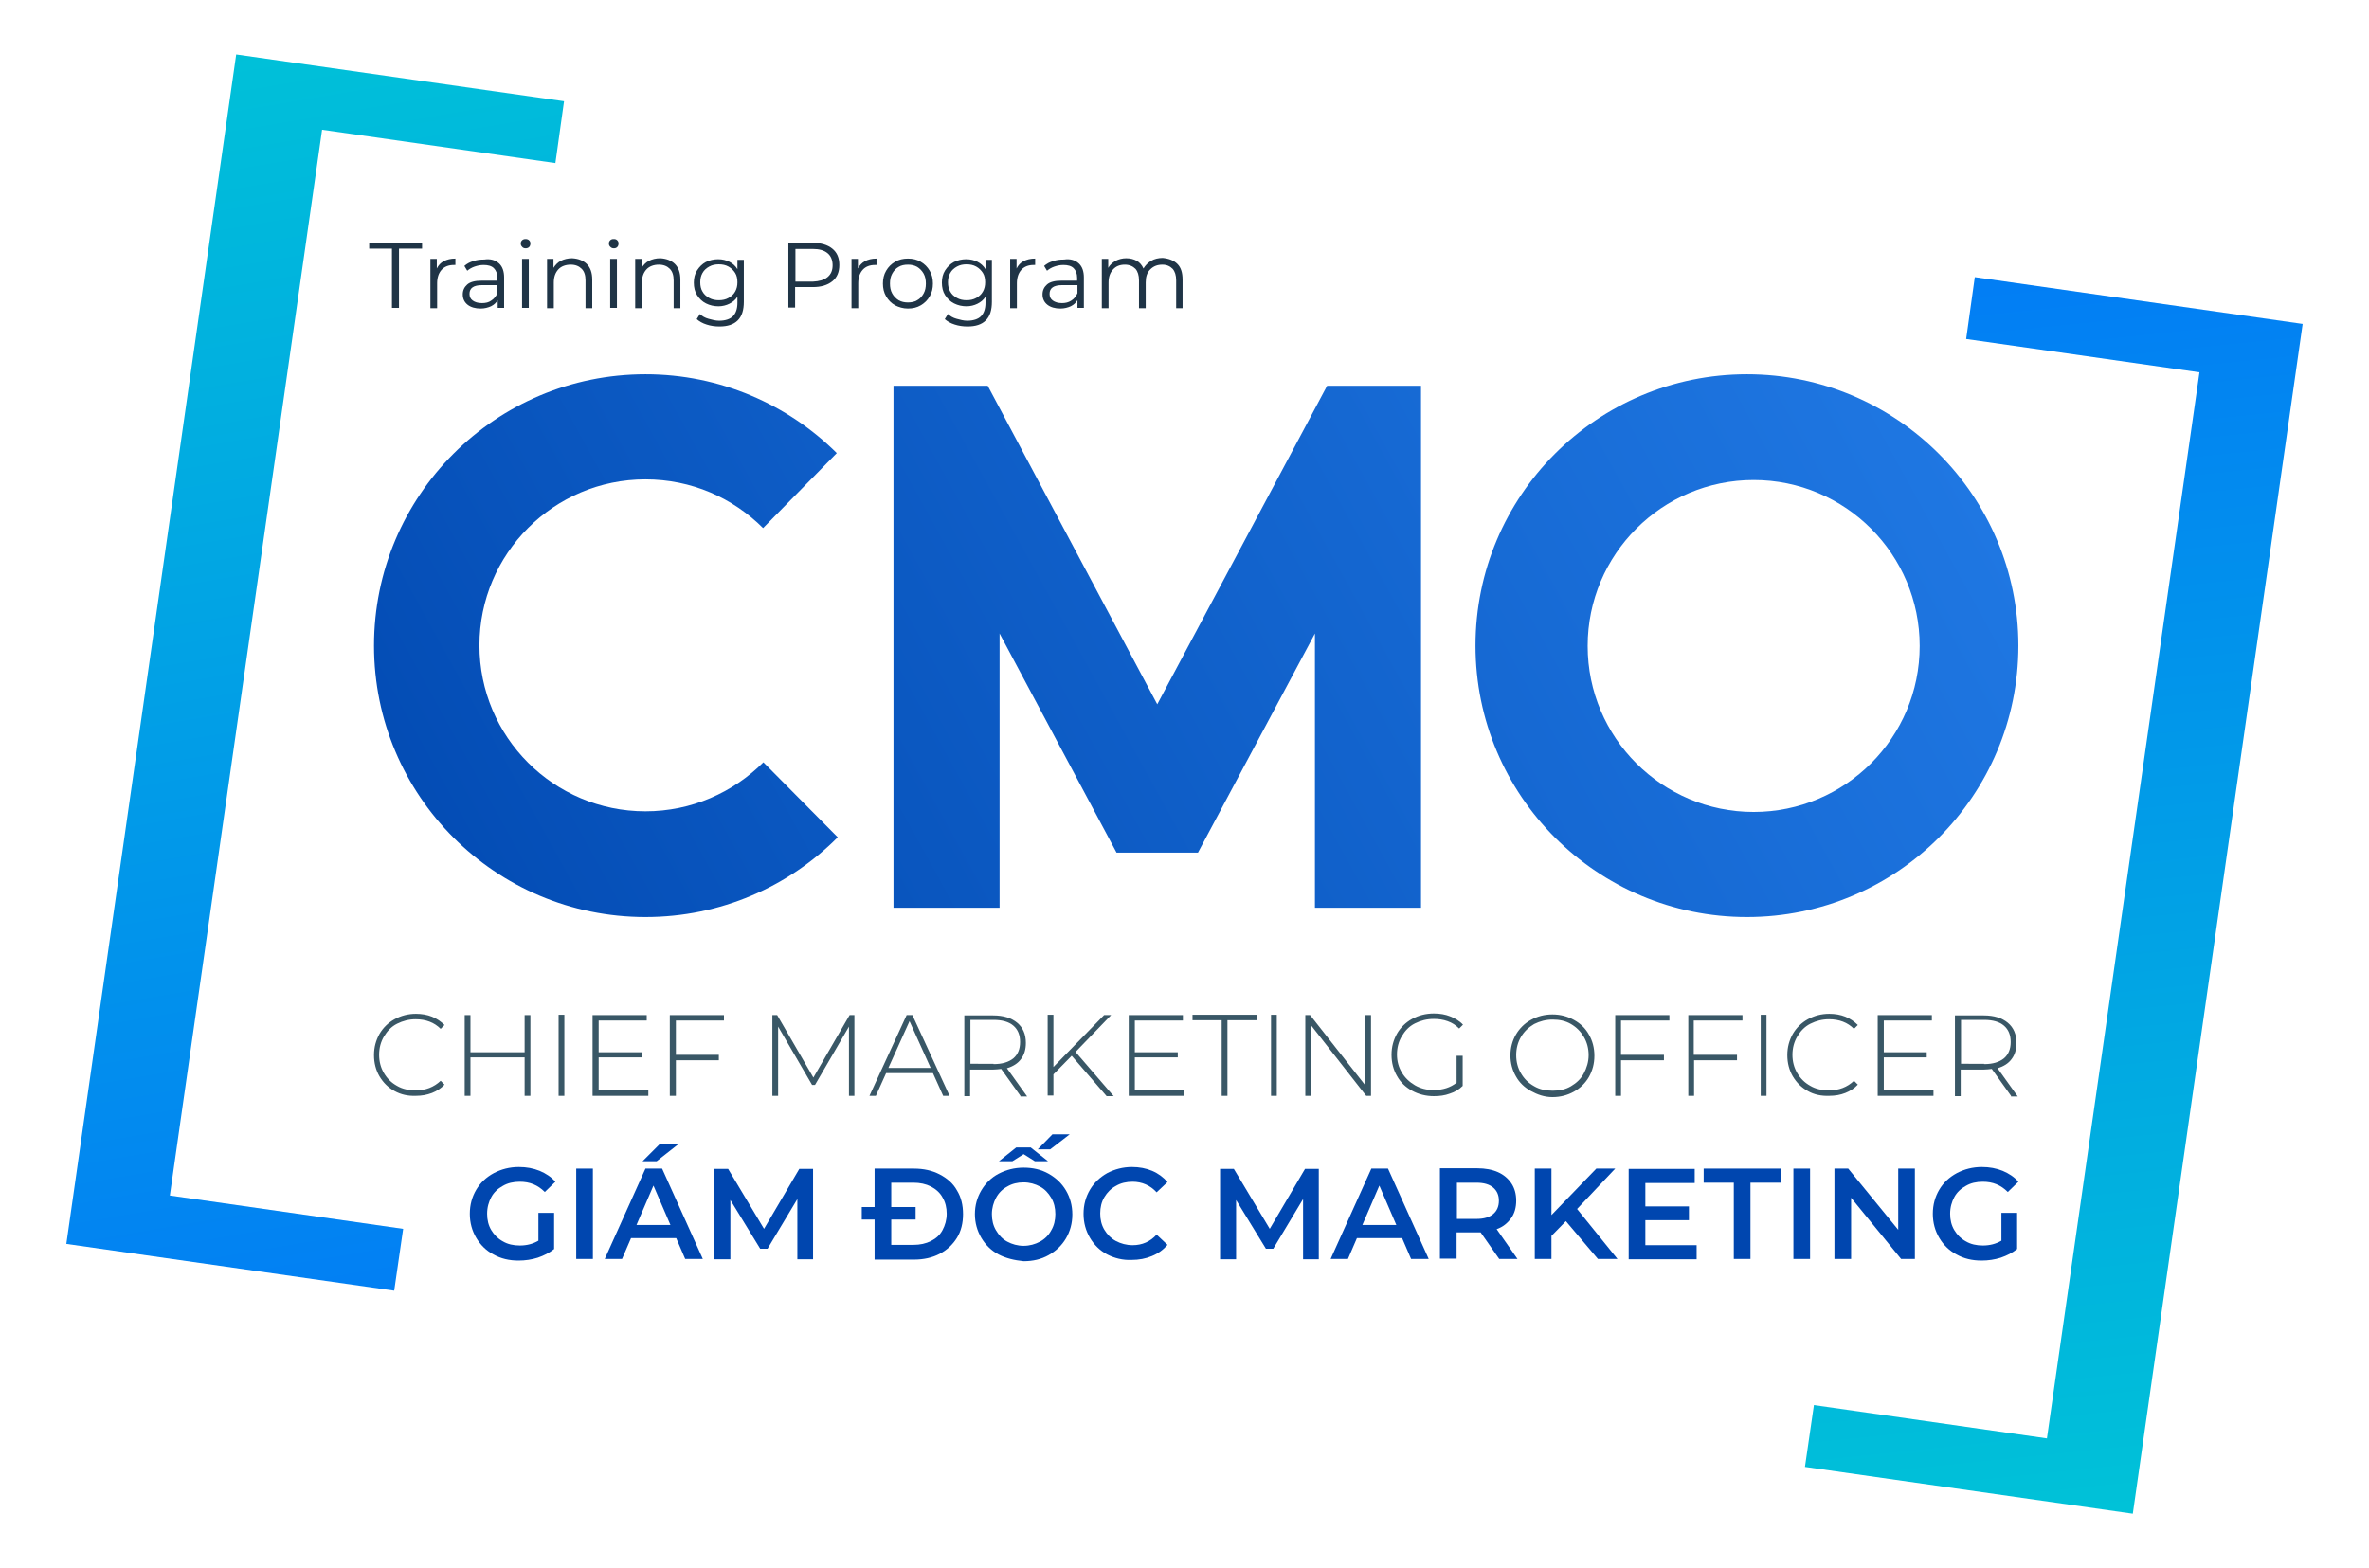
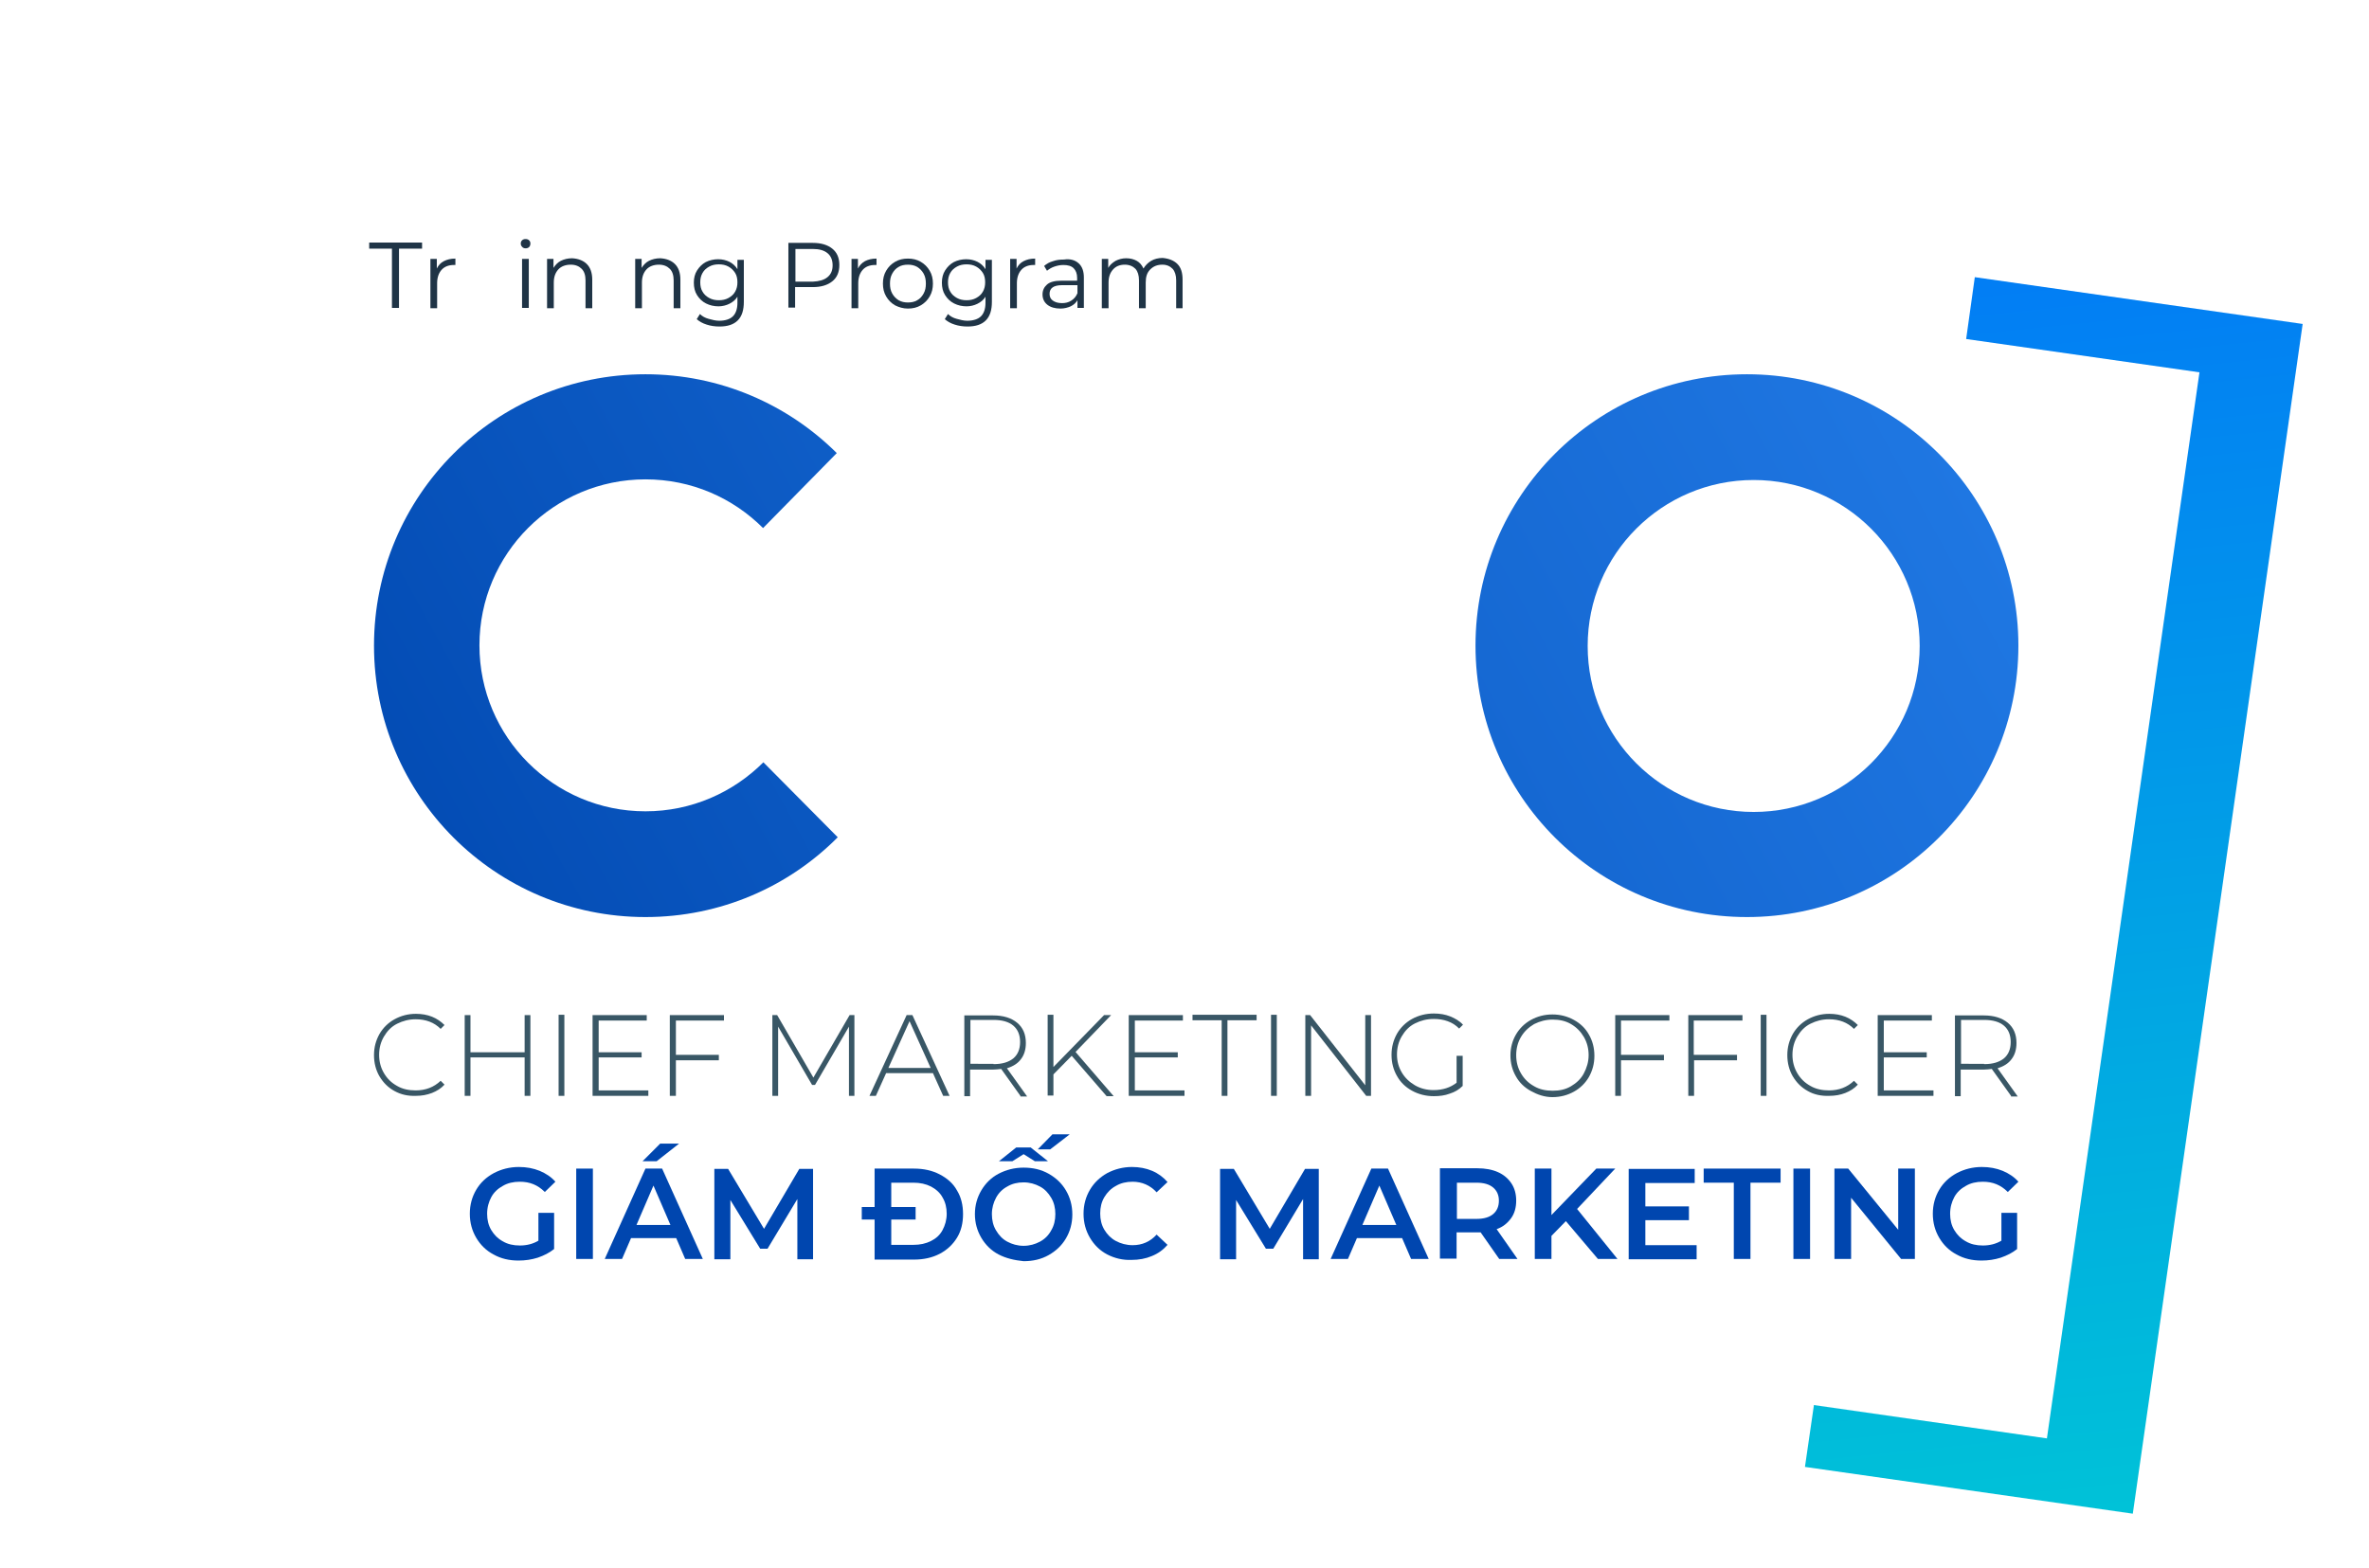
<svg xmlns="http://www.w3.org/2000/svg" version="1.1" id="Layer_1" x="0px" y="0px" viewBox="0 0 739.2 489.3" style="enable-background:new 0 0 739.2 489.3;" xml:space="preserve">
  <style type="text/css">
	.st0{fill:url(#SVGID_1_);}
	.st1{fill:url(#SVGID_00000033345999177442373090000005189423922740371609_);}
	.st2{fill:url(#SVGID_00000116210813696087695390000002648278852570379700_);}
	.st3{fill:url(#SVGID_00000093871486536993311330000016341915041953574812_);}
	.st4{fill:#395766;}
	.st5{fill:#0046AF;}
	.st6{fill:#1F3446;}
	.st7{fill:url(#SVGID_00000026150338907000293820000017987411354968254646_);}
</style>
  <g>
    <linearGradient id="SVGID_1_" gradientUnits="userSpaceOnUse" x1="757.652" y1="84.356" x2="146.8" y2="421.045">
      <stop offset="0" style="stop-color:#2885F1" />
      <stop offset="0.998" style="stop-color:#0047AF" />
    </linearGradient>
    <path class="st0" d="M545.1,116.8c-46.8,0-84.7,37.9-84.7,84.7c0,46.8,37.9,84.7,84.7,84.7c46.8,0,84.7-37.9,84.7-84.7   C629.8,154.8,591.9,116.8,545.1,116.8z M547.2,253.4c-28.6,0-51.8-23.2-51.8-51.8c0-28.6,23.2-51.8,51.8-51.8   c28.6,0,51.8,23.2,51.8,51.8C599,230.2,575.8,253.4,547.2,253.4z" />
    <linearGradient id="SVGID_00000032637471394404026440000009755595241789061252_" gradientUnits="userSpaceOnUse" x1="626.31" y1="-32.689" x2="73.469" y2="272.026">
      <stop offset="1.325305e-02" style="stop-color:#2885F1" />
      <stop offset="0.991" style="stop-color:#0047AF" />
    </linearGradient>
    <path style="fill:url(#SVGID_00000032637471394404026440000009755595241789061252_);" d="M261.4,261.3   c-15.3,15.4-36.5,24.9-60,24.9c-46.8,0-84.7-37.9-84.7-84.7s37.9-84.7,84.7-84.7c23.3,0,44.4,9.4,59.7,24.6l-23,23.4   c-9.4-9.4-22.3-15.2-36.7-15.2c-28.6,0-51.8,23.2-51.8,51.8s23.2,51.8,51.8,51.8c14.4,0,27.4-5.9,36.8-15.3L261.4,261.3z" />
    <linearGradient id="SVGID_00000027565153786111626600000008085314460588112513_" gradientUnits="userSpaceOnUse" x1="663.069" y1="494.044" x2="620.07" y2="78.386">
      <stop offset="0" style="stop-color:#00C6D6" />
      <stop offset="1" style="stop-color:#027CF5" />
    </linearGradient>
    <polygon style="fill:url(#SVGID_00000027565153786111626600000008085314460588112513_);" points="613.5,105.8 686.3,116.2    638.7,448.9 566,438.5 563.2,457.8 665.5,472.4 718.5,101.1 616.2,86.5  " />
    <linearGradient id="SVGID_00000138534243682137980660000007330654035716047008_" gradientUnits="userSpaceOnUse" x1="60.178" y1="-14.376" x2="134.232" y2="420.392">
      <stop offset="0" style="stop-color:#00C6D6" />
      <stop offset="1" style="stop-color:#027CF5" />
    </linearGradient>
-     <polygon style="fill:url(#SVGID_00000138534243682137980660000007330654035716047008_);" points="73.7,17 20.7,388.2 123,402.8    125.8,383.5 53,373.1 100.5,40.5 173.3,50.9 176,31.6  " />
    <g>
      <path class="st4" d="M123.1,340.5c-2-1.1-3.5-2.6-4.7-4.6c-1.1-1.9-1.7-4.1-1.7-6.6s0.6-4.6,1.7-6.6c1.1-1.9,2.7-3.5,4.7-4.6    c2-1.1,4.2-1.7,6.7-1.7c1.8,0,3.5,0.3,5,0.9c1.5,0.6,2.8,1.5,3.9,2.6l-1.2,1.2c-2-2-4.6-3-7.8-3c-2.1,0-4,0.5-5.8,1.4    s-3.1,2.3-4.1,4s-1.5,3.6-1.5,5.7s0.5,4,1.5,5.7s2.3,3,4.1,4c1.7,1,3.7,1.4,5.8,1.4c3.1,0,5.7-1,7.8-3l1.2,1.2    c-1.1,1.2-2.4,2-3.9,2.6c-1.6,0.6-3.2,0.9-5,0.9C127.3,342.1,125.1,341.6,123.1,340.5z" />
      <path class="st4" d="M165.5,316.7V342h-1.8v-12h-16.9v12h-1.8v-25.2h1.8v11.6h16.9v-11.6H165.5z" />
      <path class="st4" d="M174.3,316.7h1.8V342h-1.8V316.7z" />
      <path class="st4" d="M202.3,340.3v1.7h-17.4v-25.2h16.9v1.7h-15v9.9h13.4v1.6h-13.4v10.3H202.3z" />
      <path class="st4" d="M210.9,318.4v10.8h13.4v1.7h-13.4V342H209v-25.2h16.9v1.7H210.9z" />
      <path class="st4" d="M264.9,342l0-21.6l-10.6,18.2h-0.9l-10.6-18.2V342H241v-25.2h1.5l11.3,19.5l11.3-19.5h1.5l0,25.2H264.9z" />
      <path class="st4" d="M291.1,334.9h-14.6l-3.2,7.1h-2l11.6-25.2h1.8l11.6,25.2h-2L291.1,334.9z M290.4,333.3l-6.6-14.6l-6.6,14.6    H290.4z" />
      <path class="st4" d="M318.4,342l-6-8.4c-0.9,0.1-1.7,0.2-2.5,0.2h-7.2v8.3h-1.8v-25.2h9c3.2,0,5.7,0.8,7.5,2.3    c1.8,1.5,2.7,3.6,2.7,6.3c0,2-0.5,3.7-1.5,5c-1,1.4-2.5,2.3-4.4,2.9l6.3,8.8H318.4z M310,332.1c2.7,0,4.7-0.6,6.2-1.8    c1.4-1.2,2.1-2.9,2.1-5.1c0-2.2-0.7-3.9-2.1-5.1c-1.4-1.2-3.5-1.8-6.2-1.8h-7.2v13.7H310z" />
      <path class="st4" d="M334.4,329.5l-5.7,5.8v6.6h-1.8v-25.2h1.8V333l15.8-16.2h2.2l-11.1,11.5l11.9,13.8h-2.2L334.4,329.5z" />
      <path class="st4" d="M369.6,340.3v1.7h-17.4v-25.2h16.9v1.7h-15v9.9h13.4v1.6h-13.4v10.3H369.6z" />
      <path class="st4" d="M381.2,318.4h-9.1v-1.7h20v1.7H383V342h-1.8V318.4z" />
      <path class="st4" d="M396.6,316.7h1.8V342h-1.8V316.7z" />
      <path class="st4" d="M427.8,316.7V342h-1.5L409.1,320V342h-1.8v-25.2h1.5l17.2,21.9v-21.9H427.8z" />
      <path class="st4" d="M454.6,329.5h1.8v9.4c-1.1,1.1-2.4,1.9-4,2.4c-1.6,0.6-3.2,0.8-5,0.8c-2.5,0-4.8-0.6-6.8-1.7    c-2-1.1-3.6-2.6-4.7-4.6c-1.1-1.9-1.7-4.1-1.7-6.6s0.6-4.6,1.7-6.6c1.1-1.9,2.7-3.5,4.7-4.6c2-1.1,4.3-1.7,6.8-1.7    c1.9,0,3.6,0.3,5.1,0.9c1.5,0.6,2.9,1.4,4,2.6l-1.2,1.2c-1.1-1.1-2.2-1.8-3.6-2.3s-2.8-0.7-4.3-0.7c-2.2,0-4.1,0.5-5.9,1.4    s-3.1,2.3-4.1,4s-1.5,3.6-1.5,5.7c0,2.1,0.5,3.9,1.5,5.6c1,1.7,2.4,3,4.1,4c1.7,1,3.7,1.5,5.8,1.5c2.9,0,5.3-0.8,7.2-2.3V329.5z" />
      <path class="st4" d="M477.7,340.5c-2-1.1-3.6-2.6-4.7-4.6c-1.1-1.9-1.7-4.1-1.7-6.5s0.6-4.6,1.7-6.5c1.1-1.9,2.7-3.5,4.7-4.6    c2-1.1,4.2-1.7,6.7-1.7s4.7,0.6,6.7,1.7c2,1.1,3.6,2.6,4.7,4.6c1.1,1.9,1.7,4.1,1.7,6.6s-0.6,4.6-1.7,6.6    c-1.1,1.9-2.7,3.5-4.7,4.6c-2,1.1-4.2,1.7-6.7,1.7S479.7,341.6,477.7,340.5z M490.2,339c1.7-1,3.1-2.3,4-4s1.5-3.6,1.5-5.7    s-0.5-4-1.5-5.7s-2.3-3-4-4c-1.7-1-3.6-1.4-5.7-1.4s-4,0.5-5.8,1.4c-1.7,1-3.1,2.3-4.1,4s-1.5,3.6-1.5,5.7s0.5,4,1.5,5.7    s2.3,3,4.1,4c1.7,1,3.6,1.4,5.8,1.4S488.5,340,490.2,339z" />
      <path class="st4" d="M505.8,318.4v10.8h13.4v1.7h-13.4V342h-1.8v-25.2h16.9v1.7H505.8z" />
      <path class="st4" d="M528.5,318.4v10.8H542v1.7h-13.4V342h-1.8v-25.2h16.9v1.7H528.5z" />
      <path class="st4" d="M549.4,316.7h1.8V342h-1.8V316.7z" />
      <path class="st4" d="M564.1,340.5c-2-1.1-3.5-2.6-4.7-4.6c-1.1-1.9-1.7-4.1-1.7-6.6s0.6-4.6,1.7-6.6c1.1-1.9,2.7-3.5,4.7-4.6    c2-1.1,4.2-1.7,6.7-1.7c1.8,0,3.5,0.3,5,0.9c1.5,0.6,2.8,1.5,3.9,2.6l-1.2,1.2c-2-2-4.6-3-7.8-3c-2.1,0-4,0.5-5.8,1.4    s-3.1,2.3-4.1,4s-1.5,3.6-1.5,5.7s0.5,4,1.5,5.7s2.3,3,4.1,4c1.7,1,3.7,1.4,5.8,1.4c3.1,0,5.7-1,7.8-3l1.2,1.2    c-1.1,1.2-2.4,2-3.9,2.6s-3.2,0.9-5,0.9C568.3,342.1,566,341.6,564.1,340.5z" />
      <path class="st4" d="M603.3,340.3v1.7h-17.4v-25.2h16.9v1.7h-15v9.9h13.4v1.6h-13.4v10.3H603.3z" />
      <path class="st4" d="M627.5,342l-6-8.4c-0.9,0.1-1.7,0.2-2.5,0.2h-7.2v8.3H610v-25.2h9c3.2,0,5.7,0.8,7.5,2.3    c1.8,1.5,2.7,3.6,2.7,6.3c0,2-0.5,3.7-1.5,5c-1,1.4-2.5,2.3-4.4,2.9l6.3,8.8H627.5z M619.1,332.1c2.7,0,4.7-0.6,6.2-1.8    c1.4-1.2,2.1-2.9,2.1-5.1c0-2.2-0.7-3.9-2.1-5.1c-1.4-1.2-3.5-1.8-6.2-1.8h-7.2v13.7H619.1z" />
    </g>
    <g>
      <g>
        <path class="st5" d="M167.9,378.5h5v11.3c-1.5,1.2-3.1,2-5.1,2.7c-1.9,0.6-3.9,0.9-6,0.9c-2.9,0-5.5-0.6-7.8-1.9     c-2.3-1.2-4.1-3-5.4-5.2c-1.3-2.2-2-4.7-2-7.5c0-2.8,0.7-5.3,2-7.5s3.1-3.9,5.5-5.2c2.3-1.2,4.9-1.9,7.8-1.9     c2.4,0,4.5,0.4,6.5,1.2c1.9,0.8,3.6,1.9,4.9,3.4l-3.3,3.2c-2.2-2.2-4.7-3.2-7.8-3.2c-2,0-3.8,0.4-5.3,1.3c-1.5,0.8-2.8,2-3.6,3.5     s-1.3,3.2-1.3,5.2c0,1.9,0.4,3.6,1.3,5.1c0.9,1.5,2.1,2.7,3.6,3.5c1.5,0.9,3.3,1.3,5.3,1.3c2.2,0,4.1-0.5,5.8-1.5V378.5z" />
        <path class="st5" d="M179.8,364.7h5.2v28.2h-5.2V364.7z" />
        <path class="st5" d="M211,386.4h-14.1l-2.8,6.5h-5.4l12.7-28.2h5.2l12.7,28.2h-5.5L211,386.4z M209.2,382.3l-5.3-12.3l-5.3,12.3     H209.2z M206,356.9h5.9l-7,5.5h-4.4L206,356.9z" />
        <path class="st5" d="M248.8,392.9l0-18.7l-9.3,15.5h-2.3l-9.3-15.2v18.5h-5v-28.2h4.3l11.2,18.7l11-18.7h4.3l0,28.2H248.8z" />
        <path class="st5" d="M268.9,376.7h16.8v3.9h-16.8V376.7z M272.9,364.7h12.3c3,0,5.7,0.6,8,1.8c2.3,1.2,4.2,2.8,5.4,5     c1.3,2.1,1.9,4.6,1.9,7.4c0,2.8-0.6,5.3-1.9,7.4c-1.3,2.1-3.1,3.8-5.4,5c-2.3,1.2-5,1.8-8,1.8h-12.3V364.7z M285,388.5     c2.1,0,3.9-0.4,5.5-1.2c1.6-0.8,2.8-1.9,3.6-3.4c0.8-1.5,1.3-3.2,1.3-5.1c0-1.9-0.4-3.6-1.3-5.1c-0.8-1.5-2.1-2.6-3.6-3.4     c-1.6-0.8-3.4-1.2-5.5-1.2h-6.9v19.4H285z" />
        <path class="st5" d="M311.6,391.5c-2.3-1.2-4.1-3-5.4-5.2c-1.3-2.2-2-4.7-2-7.4c0-2.7,0.7-5.2,2-7.4c1.3-2.2,3.1-4,5.4-5.2     c2.3-1.2,4.9-1.9,7.8-1.9c2.9,0,5.5,0.6,7.8,1.9c2.3,1.3,4.1,3,5.4,5.2s2,4.7,2,7.5c0,2.8-0.7,5.3-2,7.5     c-1.3,2.2-3.1,3.9-5.4,5.2c-2.3,1.3-4.9,1.9-7.8,1.9C316.5,393.3,313.9,392.7,311.6,391.5z M324.5,387.5c1.5-0.8,2.7-2,3.5-3.5     c0.9-1.5,1.3-3.2,1.3-5.1c0-1.9-0.4-3.6-1.3-5.1c-0.9-1.5-2-2.7-3.5-3.5c-1.5-0.8-3.2-1.3-5.1-1.3c-1.9,0-3.6,0.4-5.1,1.3     c-1.5,0.8-2.7,2-3.5,3.5s-1.3,3.2-1.3,5.1c0,1.9,0.4,3.6,1.3,5.1c0.9,1.5,2,2.7,3.5,3.5c1.5,0.8,3.2,1.3,5.1,1.3     C321.3,388.8,323,388.3,324.5,387.5z M322.9,362.4l-3.5-2.2l-3.5,2.2h-4.2l5.4-4.3h4.5l5.4,4.3H322.9z M328.4,354h5.4l-6.1,4.7     h-3.9L328.4,354z" />
        <path class="st5" d="M345.5,391.5c-2.3-1.2-4.1-3-5.4-5.2c-1.3-2.2-2-4.7-2-7.5c0-2.8,0.7-5.3,2-7.5s3.1-3.9,5.4-5.2     c2.3-1.2,4.9-1.9,7.7-1.9c2.3,0,4.4,0.4,6.3,1.2c1.9,0.8,3.5,2,4.8,3.5l-3.4,3.2c-2-2.2-4.6-3.3-7.5-3.3c-1.9,0-3.7,0.4-5.2,1.3     c-1.5,0.8-2.7,2-3.6,3.5s-1.3,3.2-1.3,5.1c0,1.9,0.4,3.6,1.3,5.1s2.1,2.7,3.6,3.5c1.5,0.8,3.3,1.3,5.2,1.3c3,0,5.5-1.1,7.5-3.3     l3.4,3.2c-1.3,1.5-2.9,2.7-4.9,3.5c-1.9,0.8-4,1.2-6.4,1.2C350.4,393.3,347.8,392.7,345.5,391.5z" />
        <path class="st5" d="M406.6,392.9l0-18.7l-9.3,15.5h-2.3l-9.3-15.2v18.5h-5v-28.2h4.3l11.2,18.7l11-18.7h4.3l0,28.2H406.6z" />
        <path class="st5" d="M437.5,386.4h-14.1l-2.8,6.5h-5.4l12.7-28.2h5.2l12.7,28.2h-5.5L437.5,386.4z M435.7,382.3l-5.3-12.3     l-5.3,12.3H435.7z" />
        <path class="st5" d="M467.8,392.9l-5.8-8.3c-0.2,0-0.6,0-1.1,0h-6.4v8.2h-5.2v-28.2H461c2.4,0,4.6,0.4,6.4,1.2     c1.8,0.8,3.2,2,4.2,3.5c1,1.5,1.5,3.3,1.5,5.4c0,2.1-0.5,4-1.6,5.5s-2.5,2.7-4.5,3.4l6.5,9.3H467.8z M465.9,370.6     c-1.2-1-2.9-1.5-5.2-1.5h-6.1v11.3h6.1c2.3,0,4-0.5,5.2-1.5s1.8-2.4,1.8-4.2C467.7,373,467.1,371.6,465.9,370.6z" />
        <path class="st5" d="M488.6,381.1l-4.5,4.6v7.2h-5.2v-28.2h5.2v14.5l14-14.5h5.9l-11.9,12.6l12.6,15.6h-6.1L488.6,381.1z" />
        <path class="st5" d="M529.4,388.6v4.4h-21.2v-28.2h20.6v4.4h-15.4v7.3h13.6v4.3h-13.6v7.8H529.4z" />
        <path class="st5" d="M541,369.1h-9.4v-4.4h24v4.4h-9.4v23.8H541V369.1z" />
        <path class="st5" d="M559.6,364.7h5.2v28.2h-5.2V364.7z" />
        <path class="st5" d="M597.5,364.7v28.2h-4.3l-15.6-19.1v19.1h-5.2v-28.2h4.3l15.6,19.1v-19.1H597.5z" />
        <path class="st5" d="M624.4,378.5h5v11.3c-1.5,1.2-3.1,2-5.1,2.7c-1.9,0.6-3.9,0.9-6,0.9c-2.9,0-5.5-0.6-7.8-1.9     c-2.3-1.2-4.1-3-5.4-5.2c-1.3-2.2-2-4.7-2-7.5c0-2.8,0.7-5.3,2-7.5s3.1-3.9,5.5-5.2c2.3-1.2,4.9-1.9,7.8-1.9     c2.4,0,4.5,0.4,6.5,1.2c1.9,0.8,3.6,1.9,4.9,3.4l-3.3,3.2c-2.2-2.2-4.7-3.2-7.8-3.2c-2,0-3.8,0.4-5.3,1.3c-1.5,0.8-2.8,2-3.6,3.5     s-1.3,3.2-1.3,5.2c0,1.9,0.4,3.6,1.3,5.1c0.9,1.5,2.1,2.7,3.6,3.5c1.5,0.9,3.3,1.3,5.3,1.3c2.2,0,4.1-0.5,5.8-1.5V378.5z" />
      </g>
    </g>
    <g>
      <path class="st6" d="M122.4,77.6h-7.2v-1.9h16.5v1.9h-7.2v18.5h-2.2V77.6z" />
      <path class="st6" d="M138.5,81.5c1-0.5,2.1-0.8,3.6-0.8v2l-0.5,0c-1.6,0-2.9,0.5-3.8,1.5c-0.9,1-1.4,2.4-1.4,4.2v7.8h-2.1V80.8h2    v3C136.8,82.8,137.5,82,138.5,81.5z" />
-       <path class="st6" d="M155.7,82.2c1.1,1,1.6,2.5,1.6,4.4v9.5h-2v-2.4c-0.5,0.8-1.1,1.4-2.1,1.9c-0.9,0.4-2,0.7-3.2,0.7    c-1.7,0-3.1-0.4-4.1-1.2c-1-0.8-1.5-1.9-1.5-3.2c0-1.3,0.5-2.3,1.4-3.1c0.9-0.8,2.4-1.2,4.5-1.2h4.9v-0.9c0-1.3-0.4-2.3-1.1-3    c-0.7-0.7-1.8-1-3.2-1c-1,0-1.9,0.2-2.8,0.5c-0.9,0.3-1.7,0.8-2.3,1.3l-0.9-1.5c0.8-0.7,1.7-1.2,2.8-1.5c1.1-0.4,2.2-0.5,3.4-0.5    C153.1,80.7,154.6,81.2,155.7,82.2z M153.3,93.8c0.8-0.5,1.5-1.3,1.9-2.3V89h-4.8c-2.6,0-3.9,0.9-3.9,2.7c0,0.9,0.3,1.6,1,2.1    c0.7,0.5,1.6,0.8,2.9,0.8C151.5,94.6,152.5,94.4,153.3,93.8z" />
      <path class="st6" d="M162.9,77c-0.3-0.3-0.4-0.6-0.4-1c0-0.4,0.1-0.7,0.4-1c0.3-0.3,0.7-0.4,1.1-0.4c0.4,0,0.8,0.1,1.1,0.4    s0.4,0.6,0.4,1c0,0.4-0.1,0.8-0.4,1.1s-0.7,0.4-1.1,0.4C163.5,77.5,163.1,77.3,162.9,77z M162.9,80.8h2.1v15.3h-2.1V80.8z" />
      <path class="st6" d="M183.1,82.4c1.1,1.1,1.7,2.7,1.7,4.9v8.9h-2.1v-8.7c0-1.6-0.4-2.8-1.2-3.6c-0.8-0.8-1.9-1.3-3.4-1.3    c-1.6,0-3,0.5-3.9,1.5s-1.4,2.3-1.4,4.1v8h-2.1V80.8h2v2.8c0.6-0.9,1.3-1.7,2.3-2.2c1-0.5,2.2-0.8,3.5-0.8    C180.4,80.7,182,81.3,183.1,82.4z" />
-       <path class="st6" d="M190.4,77c-0.3-0.3-0.4-0.6-0.4-1c0-0.4,0.1-0.7,0.4-1s0.6-0.4,1.1-0.4s0.8,0.1,1.1,0.4s0.4,0.6,0.4,1    c0,0.4-0.1,0.8-0.4,1.1s-0.6,0.4-1.1,0.4S190.7,77.3,190.4,77z M190.4,80.8h2.1v15.3h-2.1V80.8z" />
      <path class="st6" d="M210.6,82.4c1.1,1.1,1.7,2.7,1.7,4.9v8.9h-2.1v-8.7c0-1.6-0.4-2.8-1.2-3.6c-0.8-0.8-1.9-1.3-3.4-1.3    c-1.6,0-3,0.5-3.9,1.5s-1.4,2.3-1.4,4.1v8h-2.1V80.8h2v2.8c0.6-0.9,1.3-1.7,2.3-2.2c1-0.5,2.2-0.8,3.5-0.8    C207.9,80.7,209.5,81.3,210.6,82.4z" />
      <path class="st6" d="M232.1,80.8v13.4c0,2.6-0.6,4.5-1.9,5.8c-1.3,1.3-3.2,1.9-5.7,1.9c-1.4,0-2.8-0.2-4-0.6    c-1.3-0.4-2.3-1-3.1-1.7l1-1.6c0.7,0.7,1.6,1.2,2.7,1.5s2.2,0.6,3.3,0.6c1.9,0,3.4-0.5,4.3-1.4c0.9-0.9,1.4-2.3,1.4-4.2v-1.9    c-0.6,1-1.5,1.7-2.5,2.2c-1,0.5-2.2,0.8-3.4,0.8c-1.4,0-2.7-0.3-3.9-0.9c-1.2-0.6-2.1-1.5-2.8-2.6c-0.7-1.1-1-2.4-1-3.9    c0-1.4,0.3-2.7,1-3.8c0.7-1.1,1.6-2,2.7-2.6c1.2-0.6,2.5-0.9,3.9-0.9c1.3,0,2.5,0.3,3.5,0.8c1,0.5,1.9,1.3,2.5,2.3v-2.9H232.1z     M227.3,93c0.9-0.5,1.6-1.1,2.1-2c0.5-0.9,0.7-1.8,0.7-2.9s-0.2-2.1-0.7-2.9c-0.5-0.8-1.2-1.5-2.1-2c-0.9-0.5-1.9-0.7-3-0.7    c-1.1,0-2.1,0.2-3,0.7c-0.9,0.5-1.6,1.1-2.1,2c-0.5,0.9-0.7,1.8-0.7,2.9s0.2,2.1,0.7,2.9c0.5,0.9,1.2,1.5,2.1,2    c0.9,0.5,1.9,0.7,3,0.7S226.4,93.5,227.3,93z" />
      <path class="st6" d="M259.7,77.6c1.5,1.2,2.2,2.9,2.2,5.1s-0.7,3.9-2.2,5.1c-1.5,1.2-3.5,1.8-6.1,1.8h-5.5v6.4H246V75.8h7.6    C256.2,75.8,258.2,76.4,259.7,77.6z M258.2,86.5c1.1-0.9,1.6-2.1,1.6-3.7c0-1.6-0.5-2.9-1.6-3.8s-2.6-1.3-4.6-1.3h-5.4v10.2h5.4    C255.6,87.8,257.1,87.4,258.2,86.5z" />
      <path class="st6" d="M269.9,81.5c1-0.5,2.1-0.8,3.6-0.8v2l-0.5,0c-1.6,0-2.9,0.5-3.8,1.5c-0.9,1-1.4,2.4-1.4,4.2v7.8h-2.1V80.8h2    v3C268.2,82.8,269,82,269.9,81.5z" />
      <path class="st6" d="M279.3,95.3c-1.2-0.7-2.1-1.6-2.8-2.8c-0.7-1.2-1-2.5-1-4c0-1.5,0.3-2.8,1-4c0.7-1.2,1.6-2.1,2.8-2.8    s2.5-1,4-1s2.8,0.3,4,1c1.2,0.7,2.1,1.6,2.8,2.8c0.7,1.2,1,2.5,1,4c0,1.5-0.3,2.8-1,4c-0.7,1.2-1.6,2.1-2.8,2.8    c-1.2,0.7-2.5,1-4,1S280.5,95.9,279.3,95.3z M286.2,93.7c0.9-0.5,1.5-1.2,2-2.1c0.5-0.9,0.7-1.9,0.7-3.1c0-1.2-0.2-2.2-0.7-3.1    c-0.5-0.9-1.2-1.6-2-2.1c-0.9-0.5-1.8-0.7-2.9-0.7s-2.1,0.2-2.9,0.7c-0.9,0.5-1.5,1.2-2,2.1c-0.5,0.9-0.7,1.9-0.7,3.1    c0,1.2,0.2,2.2,0.7,3.1c0.5,0.9,1.2,1.6,2,2.1c0.9,0.5,1.8,0.7,2.9,0.7S285.4,94.2,286.2,93.7z" />
      <path class="st6" d="M309.5,80.8v13.4c0,2.6-0.6,4.5-1.9,5.8c-1.3,1.3-3.2,1.9-5.7,1.9c-1.4,0-2.8-0.2-4-0.6    c-1.3-0.4-2.3-1-3.1-1.7l1-1.6c0.7,0.7,1.6,1.2,2.7,1.5s2.2,0.6,3.3,0.6c1.9,0,3.4-0.5,4.3-1.4c0.9-0.9,1.4-2.3,1.4-4.2v-1.9    c-0.6,1-1.5,1.7-2.5,2.2c-1,0.5-2.2,0.8-3.4,0.8c-1.4,0-2.7-0.3-3.9-0.9c-1.2-0.6-2.1-1.5-2.8-2.6c-0.7-1.1-1-2.4-1-3.9    c0-1.4,0.3-2.7,1-3.8c0.7-1.1,1.6-2,2.7-2.6c1.2-0.6,2.5-0.9,3.9-0.9c1.3,0,2.5,0.3,3.5,0.8c1,0.5,1.9,1.3,2.5,2.3v-2.9H309.5z     M304.6,93c0.9-0.5,1.6-1.1,2.1-2c0.5-0.9,0.7-1.8,0.7-2.9s-0.2-2.1-0.7-2.9c-0.5-0.8-1.2-1.5-2.1-2c-0.9-0.5-1.9-0.7-3-0.7    c-1.1,0-2.1,0.2-3,0.7c-0.9,0.5-1.6,1.1-2.1,2c-0.5,0.9-0.7,1.8-0.7,2.9s0.2,2.1,0.7,2.9c0.5,0.9,1.2,1.5,2.1,2    c0.9,0.5,1.9,0.7,3,0.7S303.7,93.5,304.6,93z" />
      <path class="st6" d="M319.4,81.5c1-0.5,2.1-0.8,3.6-0.8v2l-0.5,0c-1.6,0-2.9,0.5-3.8,1.5c-0.9,1-1.4,2.4-1.4,4.2v7.8h-2.1V80.8h2    v3C317.7,82.8,318.4,82,319.4,81.5z" />
      <path class="st6" d="M336.6,82.2c1.1,1,1.6,2.5,1.6,4.4v9.5h-2v-2.4c-0.5,0.8-1.1,1.4-2.1,1.9c-0.9,0.4-2,0.7-3.2,0.7    c-1.7,0-3.1-0.4-4.1-1.2c-1-0.8-1.5-1.9-1.5-3.2c0-1.3,0.5-2.3,1.4-3.1c0.9-0.8,2.4-1.2,4.5-1.2h4.9v-0.9c0-1.3-0.4-2.3-1.1-3    c-0.7-0.7-1.8-1-3.2-1c-1,0-1.9,0.2-2.8,0.5c-0.9,0.3-1.7,0.8-2.3,1.3l-0.9-1.5c0.8-0.7,1.7-1.2,2.8-1.5c1.1-0.4,2.2-0.5,3.4-0.5    C334,80.7,335.5,81.2,336.6,82.2z M334.3,93.8c0.8-0.5,1.5-1.3,1.9-2.3V89h-4.8c-2.6,0-3.9,0.9-3.9,2.7c0,0.9,0.3,1.6,1,2.1    c0.7,0.5,1.6,0.8,2.9,0.8C332.4,94.6,333.4,94.4,334.3,93.8z" />
      <path class="st6" d="M367.4,82.4c1.1,1.1,1.6,2.7,1.6,4.9v8.9H367v-8.7c0-1.6-0.4-2.8-1.1-3.6c-0.8-0.8-1.8-1.3-3.2-1.3    c-1.6,0-2.8,0.5-3.8,1.5s-1.4,2.3-1.4,4.1v8h-2.1v-8.7c0-1.6-0.4-2.8-1.1-3.6c-0.8-0.8-1.9-1.3-3.3-1.3c-1.6,0-2.8,0.5-3.7,1.5    s-1.4,2.3-1.4,4.1v8h-2.1V80.8h2v2.8c0.5-0.9,1.3-1.6,2.3-2.2c1-0.5,2.1-0.8,3.3-0.8c1.3,0,2.4,0.3,3.3,0.8s1.6,1.3,2.1,2.4    c0.6-1,1.4-1.8,2.4-2.4s2.3-0.9,3.6-0.9C364.8,80.7,366.3,81.3,367.4,82.4z" />
    </g>
    <linearGradient id="SVGID_00000163781461176730734170000002183047300218156969_" gradientUnits="userSpaceOnUse" x1="704.073" y1="12.839" x2="126.794" y2="331.025">
      <stop offset="4.172938e-03" style="stop-color:#2885F1" />
      <stop offset="0.982" style="stop-color:#0047AF" />
    </linearGradient>
-     <polygon style="fill:url(#SVGID_00000163781461176730734170000002183047300218156969_);" points="443.4,120.4 443.4,283.3    410.3,283.3 410.3,197.7 373.8,266.1 361.1,266.1 361.1,266.1 348.4,266.1 311.9,197.7 311.9,283.3 278.8,283.3 278.8,120.4    308.2,120.4 361.1,219.8 361.1,219.8 361.1,219.8 361.1,219.8 361.1,219.8 361.1,219.8 361.1,219.8 414.1,120.4  " />
  </g>
</svg>